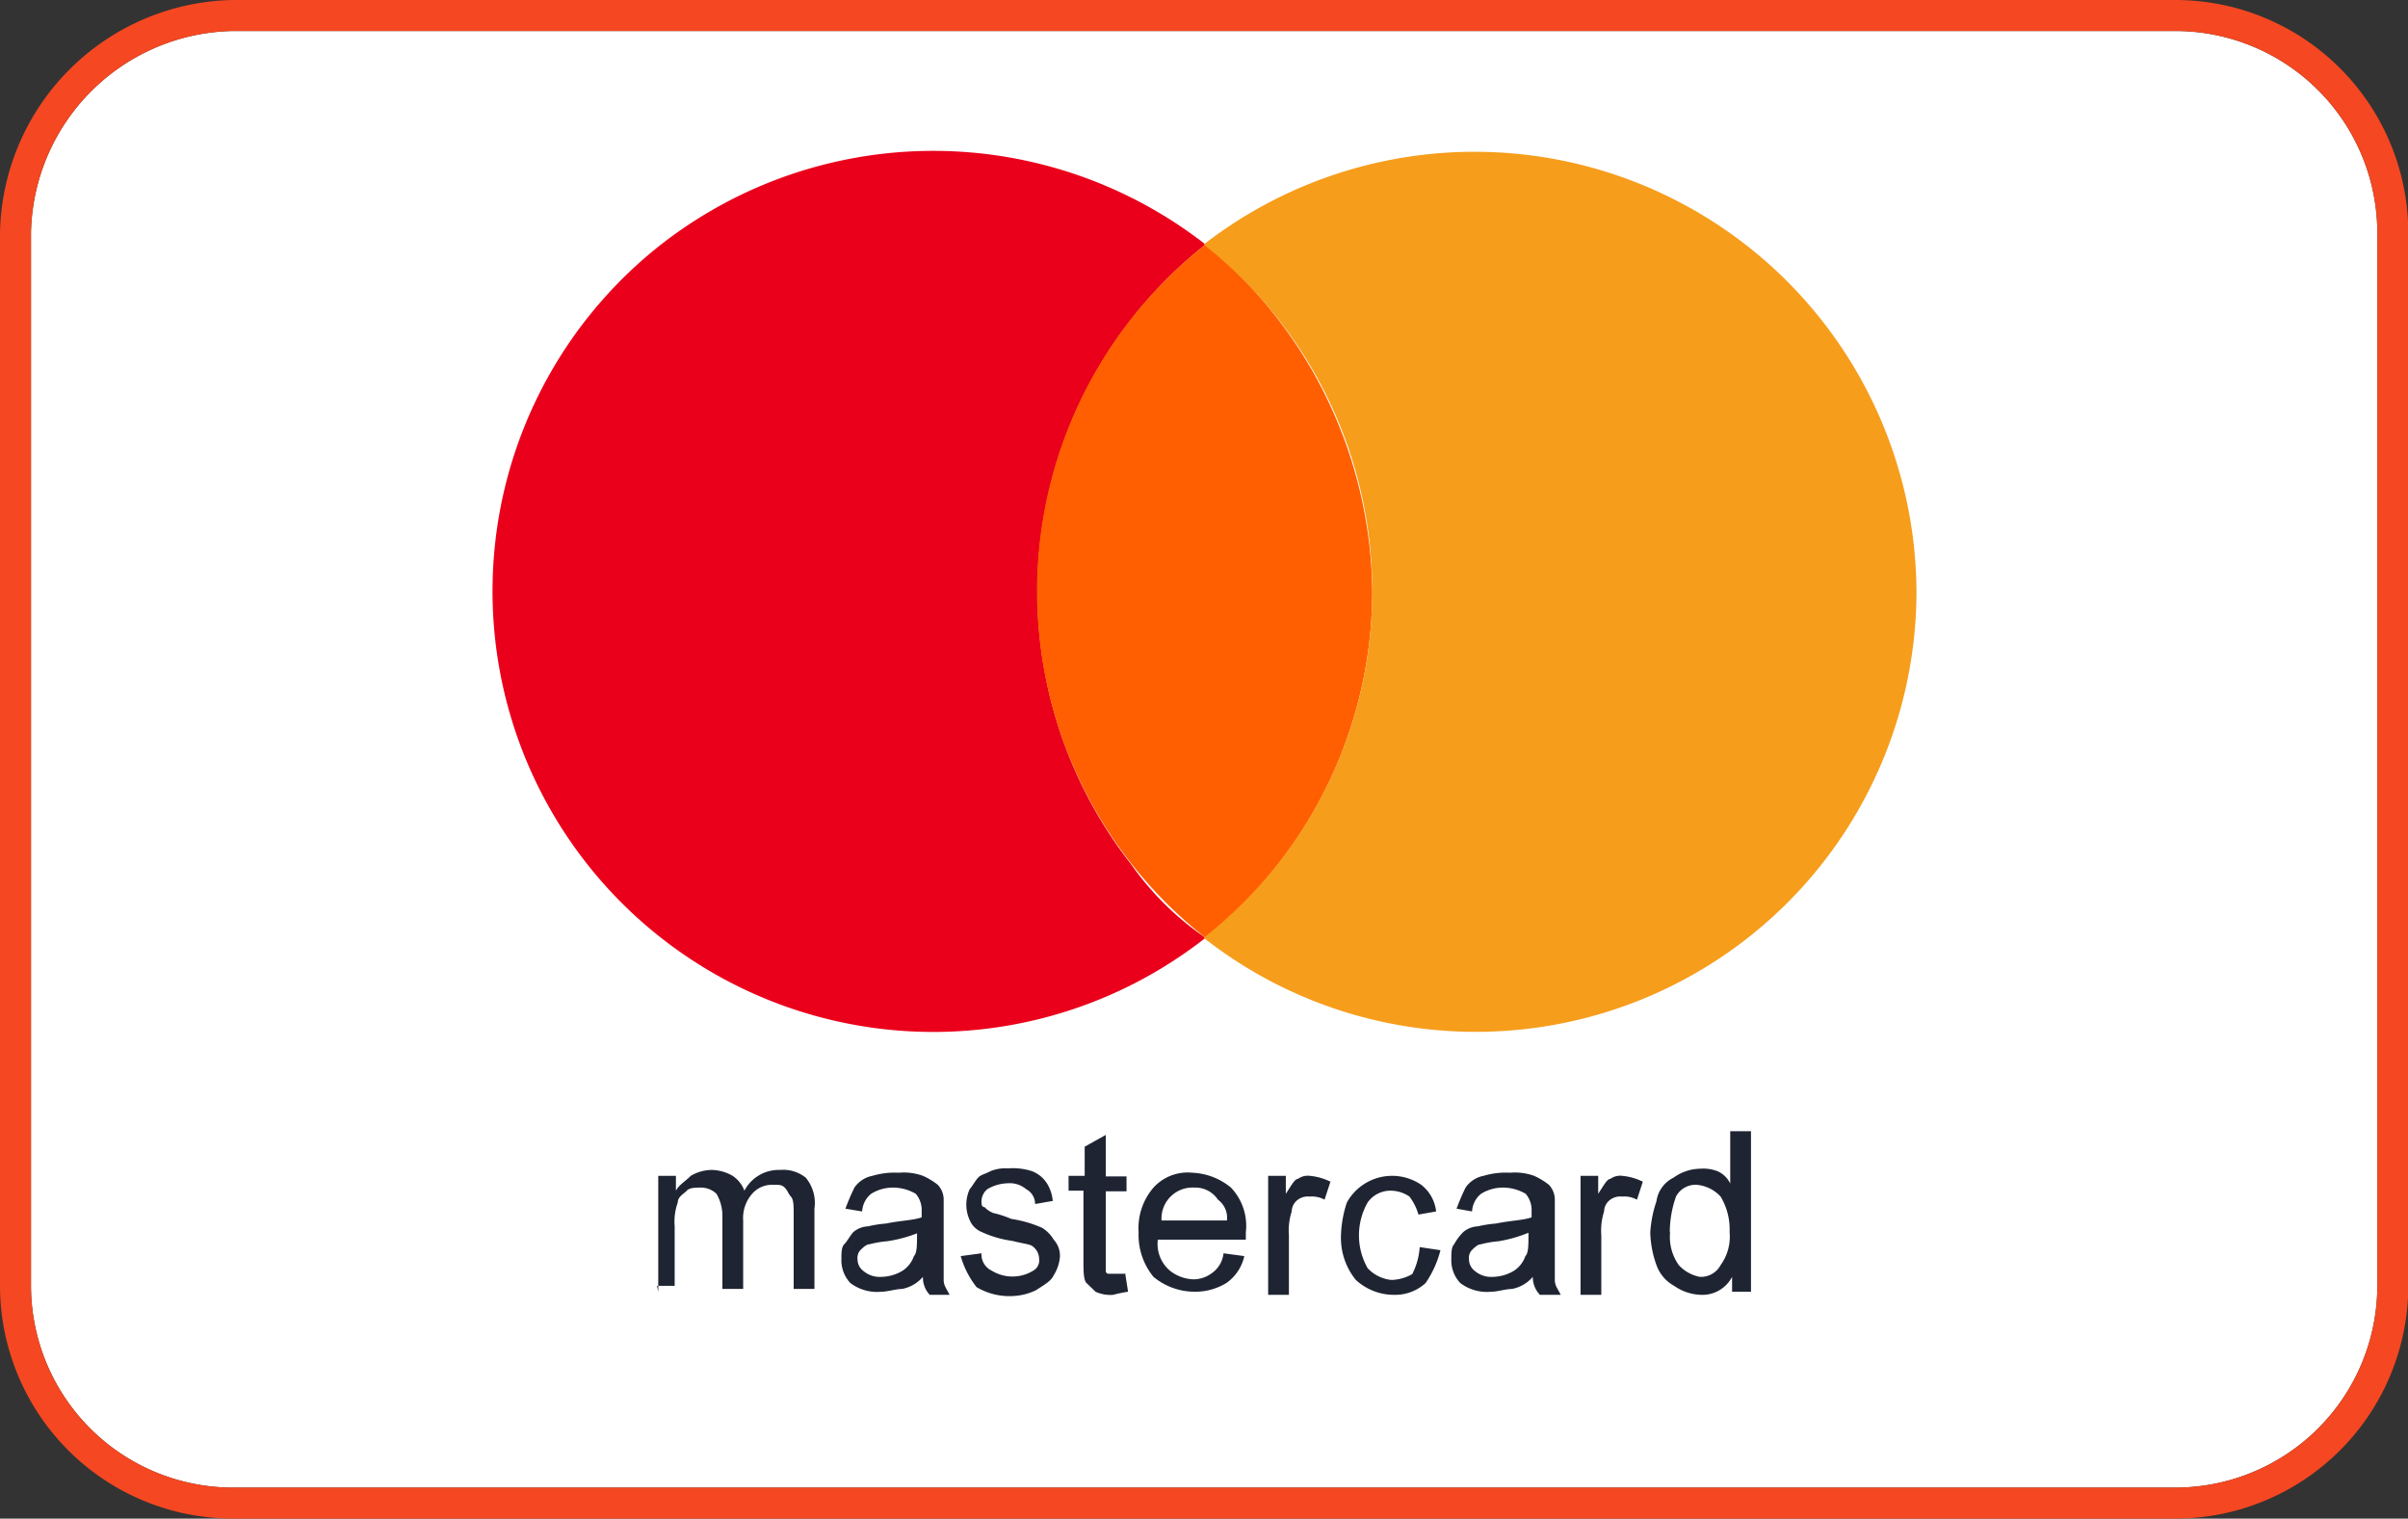
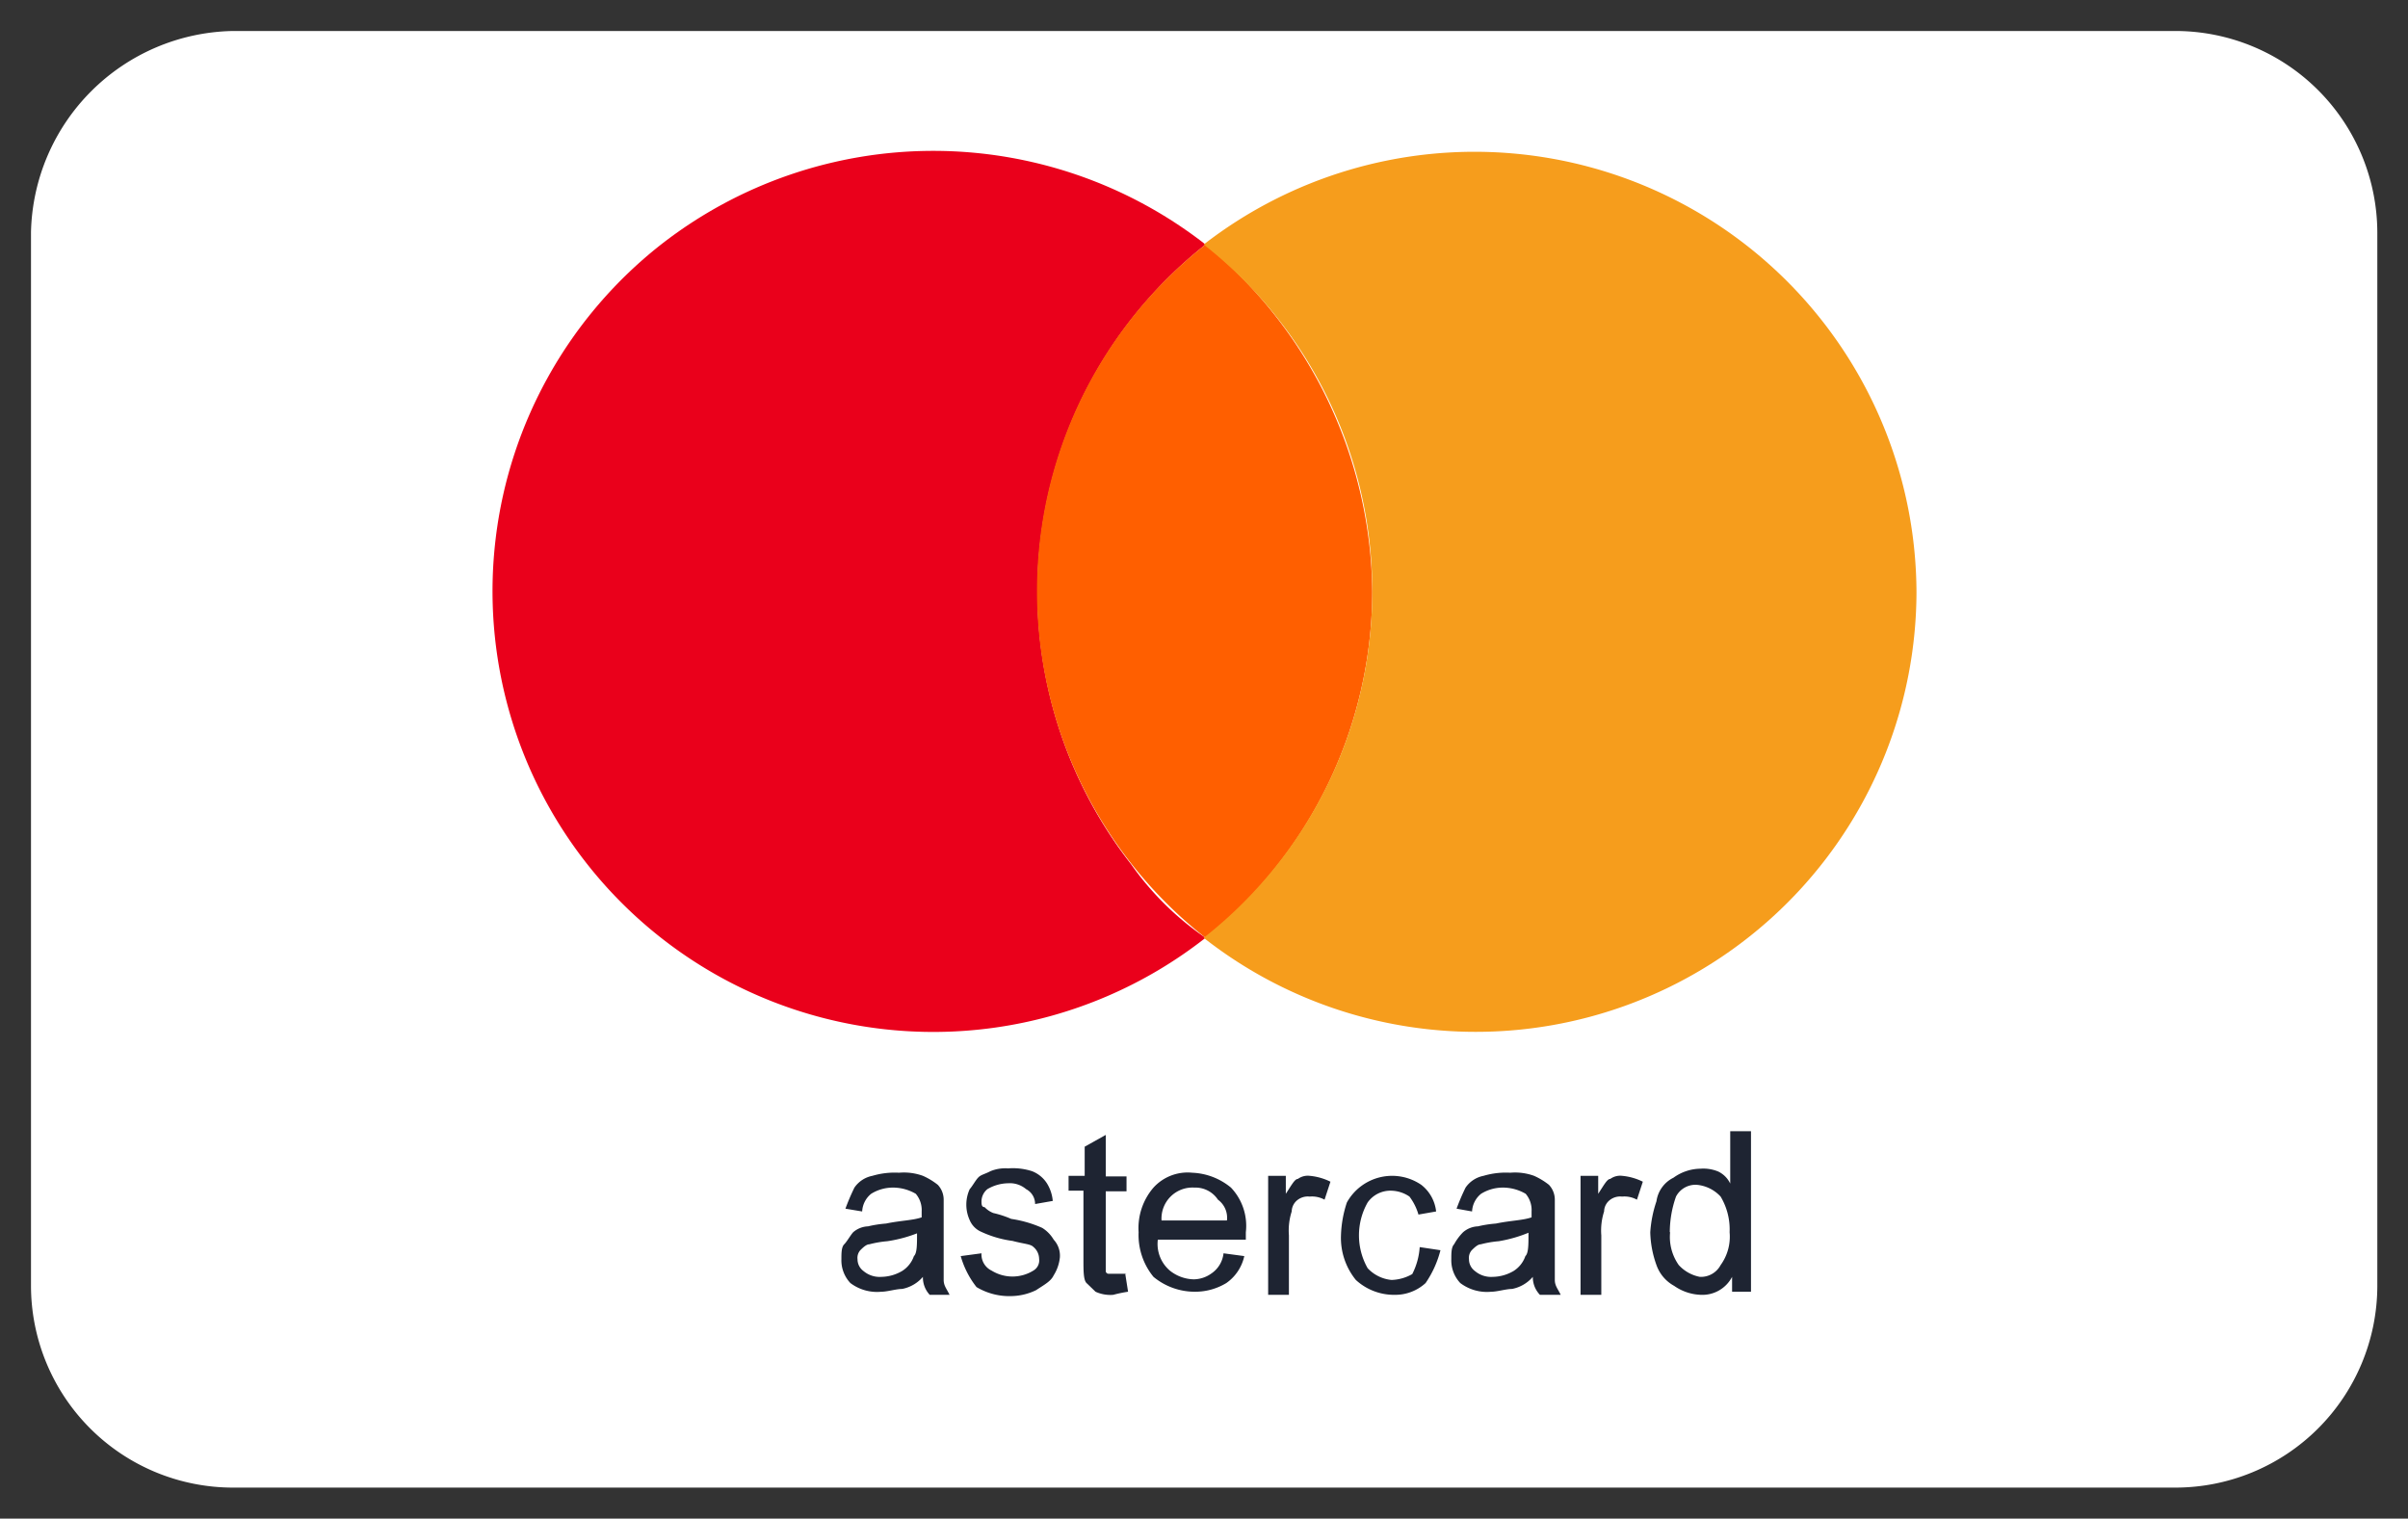
<svg xmlns="http://www.w3.org/2000/svg" id="图层_1" data-name="图层 1" viewBox="0 0 77.7 49">
  <rect x="0" y="0" width="77.7" height="49" fill="#333333" stroke="none" />
  <defs>
    <style>.cls-1{fill:#fff;}.cls-2{fill:#f54721;}.cls-3{fill:#ea001b;}.cls-4{fill:#ff5f00;}.cls-5{fill:#f69d1c;}.cls-6{fill:#1e2432;}</style>
  </defs>
  <title>mastercard</title>
  <path class="cls-1" d="M76.71,7.51v34A6.52,6.52,0,0,1,70.2,48H7.51A6.52,6.52,0,0,1,1,41.49v-34A6.64,6.64,0,0,1,7.51,1H70.2A6.52,6.52,0,0,1,76.71,7.51Z" />
-   <path class="cls-2" d="M70.2,0H7.51A7.66,7.66,0,0,0,0,7.51v34A7.52,7.52,0,0,0,7.51,49H70.2a7.52,7.52,0,0,0,7.51-7.51v-34A7.52,7.52,0,0,0,70.2,0Zm6.51,41.49A6.52,6.52,0,0,1,70.2,48H7.51A6.52,6.52,0,0,1,1,41.49v-34A6.64,6.64,0,0,1,7.51,1H70.2a6.52,6.52,0,0,1,6.51,6.51Z" />
  <path class="cls-3" d="M38.9,30.26A14.22,14.22,0,0,1,21.33,7.89a14.28,14.28,0,0,1,17.57,0,14.29,14.29,0,0,0-2.4,20A9.44,9.44,0,0,0,38.9,30.26Z" />
  <path class="cls-4" d="M44.28,19.12A14.36,14.36,0,0,1,38.9,30.26a14.22,14.22,0,0,1,0-22.37A14.68,14.68,0,0,1,44.28,19.12Z" />
  <path class="cls-5" d="M61.84,19.12a14.22,14.22,0,0,1-23,11.14,14.22,14.22,0,0,0,0-22.37,14.26,14.26,0,0,1,23,11.23Z" />
-   <path class="cls-6" d="M21.24,41.68V37.94h.57v.48c.1-.19.29-.29.48-.48a1.36,1.36,0,0,1,.67-.19,1.4,1.4,0,0,1,.68.19,1,1,0,0,1,.38.48,1.25,1.25,0,0,1,1.15-.67A1.16,1.16,0,0,1,26,38a1.28,1.28,0,0,1,.28,1v2.59h-.67v-2.4c0-.29,0-.48-.09-.58s-.1-.19-.2-.29-.19-.09-.38-.09a.84.84,0,0,0-.67.29,1.18,1.18,0,0,0-.29.86v2.21h-.67v-2.4a1.43,1.43,0,0,0-.19-.67.73.73,0,0,0-.48-.2c-.2,0-.39,0-.48.1s-.29.19-.29.38a1.83,1.83,0,0,0-.1.77v1.92h-.57Z" />
  <path class="cls-6" d="M29.78,41.2a1.18,1.18,0,0,1-.67.39c-.19,0-.48.09-.67.09a1.43,1.43,0,0,1-1-.28,1.07,1.07,0,0,1-.29-.77c0-.19,0-.39.09-.48s.2-.29.29-.39a.78.78,0,0,1,.48-.19,3.72,3.72,0,0,1,.58-.09c.48-.1.86-.1,1.15-.2v-.19a.81.81,0,0,0-.19-.57,1.46,1.46,0,0,0-.77-.2,1.33,1.33,0,0,0-.67.2.78.78,0,0,0-.29.57L27.28,39a6.93,6.93,0,0,1,.29-.68.92.92,0,0,1,.58-.38,2.53,2.53,0,0,1,.86-.1,1.8,1.8,0,0,1,.77.1,2.24,2.24,0,0,1,.48.29.7.7,0,0,1,.19.48V41.3c0,.19.1.29.19.48H30A.82.82,0,0,1,29.78,41.2Zm-.1-1.44a4.41,4.41,0,0,1-1.05.29,3.38,3.38,0,0,0-.58.1c-.09,0-.19.09-.29.19a.37.37,0,0,0-.09.29.47.47,0,0,0,.19.38.81.81,0,0,0,.58.19,1.36,1.36,0,0,0,.67-.19.92.92,0,0,0,.38-.48c.1-.09.1-.38.1-.67v-.1Z" />
  <path class="cls-6" d="M31,40.53l.67-.09A.58.58,0,0,0,32,41a1.28,1.28,0,0,0,1.34,0,.38.38,0,0,0,.19-.38.51.51,0,0,0-.19-.39c-.09-.09-.29-.09-.67-.19a3.46,3.46,0,0,1-1-.29.71.71,0,0,1-.38-.38,1.2,1.2,0,0,1,0-1c.09-.1.19-.29.28-.38s.2-.1.39-.2a1.26,1.26,0,0,1,.57-.09,2,2,0,0,1,.77.09,1,1,0,0,1,.48.39,1.28,1.28,0,0,1,.19.57l-.57.1a.54.54,0,0,0-.29-.48.81.81,0,0,0-.58-.19,1.36,1.36,0,0,0-.67.19.52.52,0,0,0-.19.38c0,.1,0,.2.1.2a.78.78,0,0,0,.28.19,3.23,3.23,0,0,1,.58.19,3.84,3.84,0,0,1,1,.29A1.11,1.11,0,0,1,34,40a.76.76,0,0,1,.2.57,1.34,1.34,0,0,1-.2.58c-.09.19-.28.29-.57.48a1.89,1.89,0,0,1-.77.19,2.06,2.06,0,0,1-1.15-.29A2.88,2.88,0,0,1,31,40.53Z" />
  <path class="cls-6" d="M36.31,41.11l.09.57a4.29,4.29,0,0,0-.48.1,1.15,1.15,0,0,1-.57-.1l-.29-.28c-.1-.1-.1-.39-.1-.77V38.42h-.48v-.48H35V37l.68-.38v1.34h.67v.48h-.67V41a.09.09,0,0,0,.09.1h.58Z" />
  <path class="cls-6" d="M39.48,40.44l.67.09a1.43,1.43,0,0,1-.58.87,1.94,1.94,0,0,1-1,.28,2.09,2.09,0,0,1-1.35-.48,2.13,2.13,0,0,1-.48-1.44,2,2,0,0,1,.48-1.44,1.49,1.49,0,0,1,1.25-.48,2.09,2.09,0,0,1,1.25.48,1.79,1.79,0,0,1,.48,1.44V40H37.36a1.13,1.13,0,0,0,.39,1,1.28,1.28,0,0,0,.77.28,1,1,0,0,0,.57-.19A.9.9,0,0,0,39.48,40.44Zm-2-1.06h2.11a.72.72,0,0,0-.29-.67.87.87,0,0,0-.76-.39,1,1,0,0,0-1.06,1.06Z" />
  <path class="cls-6" d="M40.92,41.68V37.94h.57v.58c.19-.29.29-.48.39-.48a.54.54,0,0,1,.38-.1,1.88,1.88,0,0,1,.67.19l-.19.58a.84.84,0,0,0-.48-.1.54.54,0,0,0-.38.1.48.48,0,0,0-.2.38,2,2,0,0,0-.09.77v1.92h-.67Z" />
  <path class="cls-6" d="M45.81,40.24l.67.1A3.31,3.31,0,0,1,46,41.4a1.45,1.45,0,0,1-1,.38,1.82,1.82,0,0,1-1.25-.48,2.15,2.15,0,0,1-.48-1.44,3.71,3.71,0,0,1,.19-1.06,1.67,1.67,0,0,1,2.4-.57,1.26,1.26,0,0,1,.48.86l-.57.1a1.78,1.78,0,0,0-.29-.58,1.08,1.08,0,0,0-.58-.19.9.9,0,0,0-.77.38,2.15,2.15,0,0,0,0,2.12,1.21,1.21,0,0,0,.77.38,1.43,1.43,0,0,0,.67-.19A2.23,2.23,0,0,0,45.81,40.24Z" />
  <path class="cls-6" d="M49.46,41.2a1.18,1.18,0,0,1-.67.39c-.19,0-.48.09-.67.09a1.43,1.43,0,0,1-1-.28,1.07,1.07,0,0,1-.29-.77c0-.19,0-.39.09-.48a1.71,1.71,0,0,1,.29-.39.78.78,0,0,1,.48-.19,3.72,3.72,0,0,1,.58-.09c.48-.1.86-.1,1.15-.2v-.19a.81.81,0,0,0-.19-.57,1.46,1.46,0,0,0-.77-.2,1.33,1.33,0,0,0-.67.2.78.78,0,0,0-.29.57L47,39a6.93,6.93,0,0,1,.29-.68.92.92,0,0,1,.58-.38,2.53,2.53,0,0,1,.86-.1,1.8,1.8,0,0,1,.77.1,2.24,2.24,0,0,1,.48.29.7.7,0,0,1,.19.48V41.3c0,.19.1.29.19.48h-.67A.82.82,0,0,1,49.46,41.2Zm-.1-1.44a4.41,4.41,0,0,1-1,.29,3.38,3.38,0,0,0-.58.1c-.09,0-.19.09-.29.19a.37.37,0,0,0-.09.29.47.47,0,0,0,.19.38.81.81,0,0,0,.58.19,1.36,1.36,0,0,0,.67-.19.92.92,0,0,0,.38-.48c.1-.09.1-.38.1-.67v-.1Z" />
  <path class="cls-6" d="M51,41.68V37.94h.57v.58c.19-.29.29-.48.39-.48a.54.54,0,0,1,.38-.1,1.88,1.88,0,0,1,.67.19l-.19.58a.84.84,0,0,0-.48-.1.54.54,0,0,0-.38.1.48.48,0,0,0-.2.38,2,2,0,0,0-.09.77v1.92H51Z" />
  <path class="cls-6" d="M55.89,41.68V41.2a1.08,1.08,0,0,1-1,.58,1.59,1.59,0,0,1-.87-.29,1.23,1.23,0,0,1-.57-.67,3.33,3.33,0,0,1-.2-1.06,3.89,3.89,0,0,1,.2-1A1,1,0,0,1,54,38a1.51,1.51,0,0,1,.87-.29,1.26,1.26,0,0,1,.57.09.82.82,0,0,1,.39.39V36.5h.67v5.18Zm-2-1.92a1.57,1.57,0,0,0,.28,1.06,1.24,1.24,0,0,0,.68.38.72.72,0,0,0,.67-.38,1.56,1.56,0,0,0,.29-1.06,2.06,2.06,0,0,0-.29-1.15,1.19,1.19,0,0,0-.77-.38.71.71,0,0,0-.67.38A3.48,3.48,0,0,0,53.88,39.76Z" />
</svg>